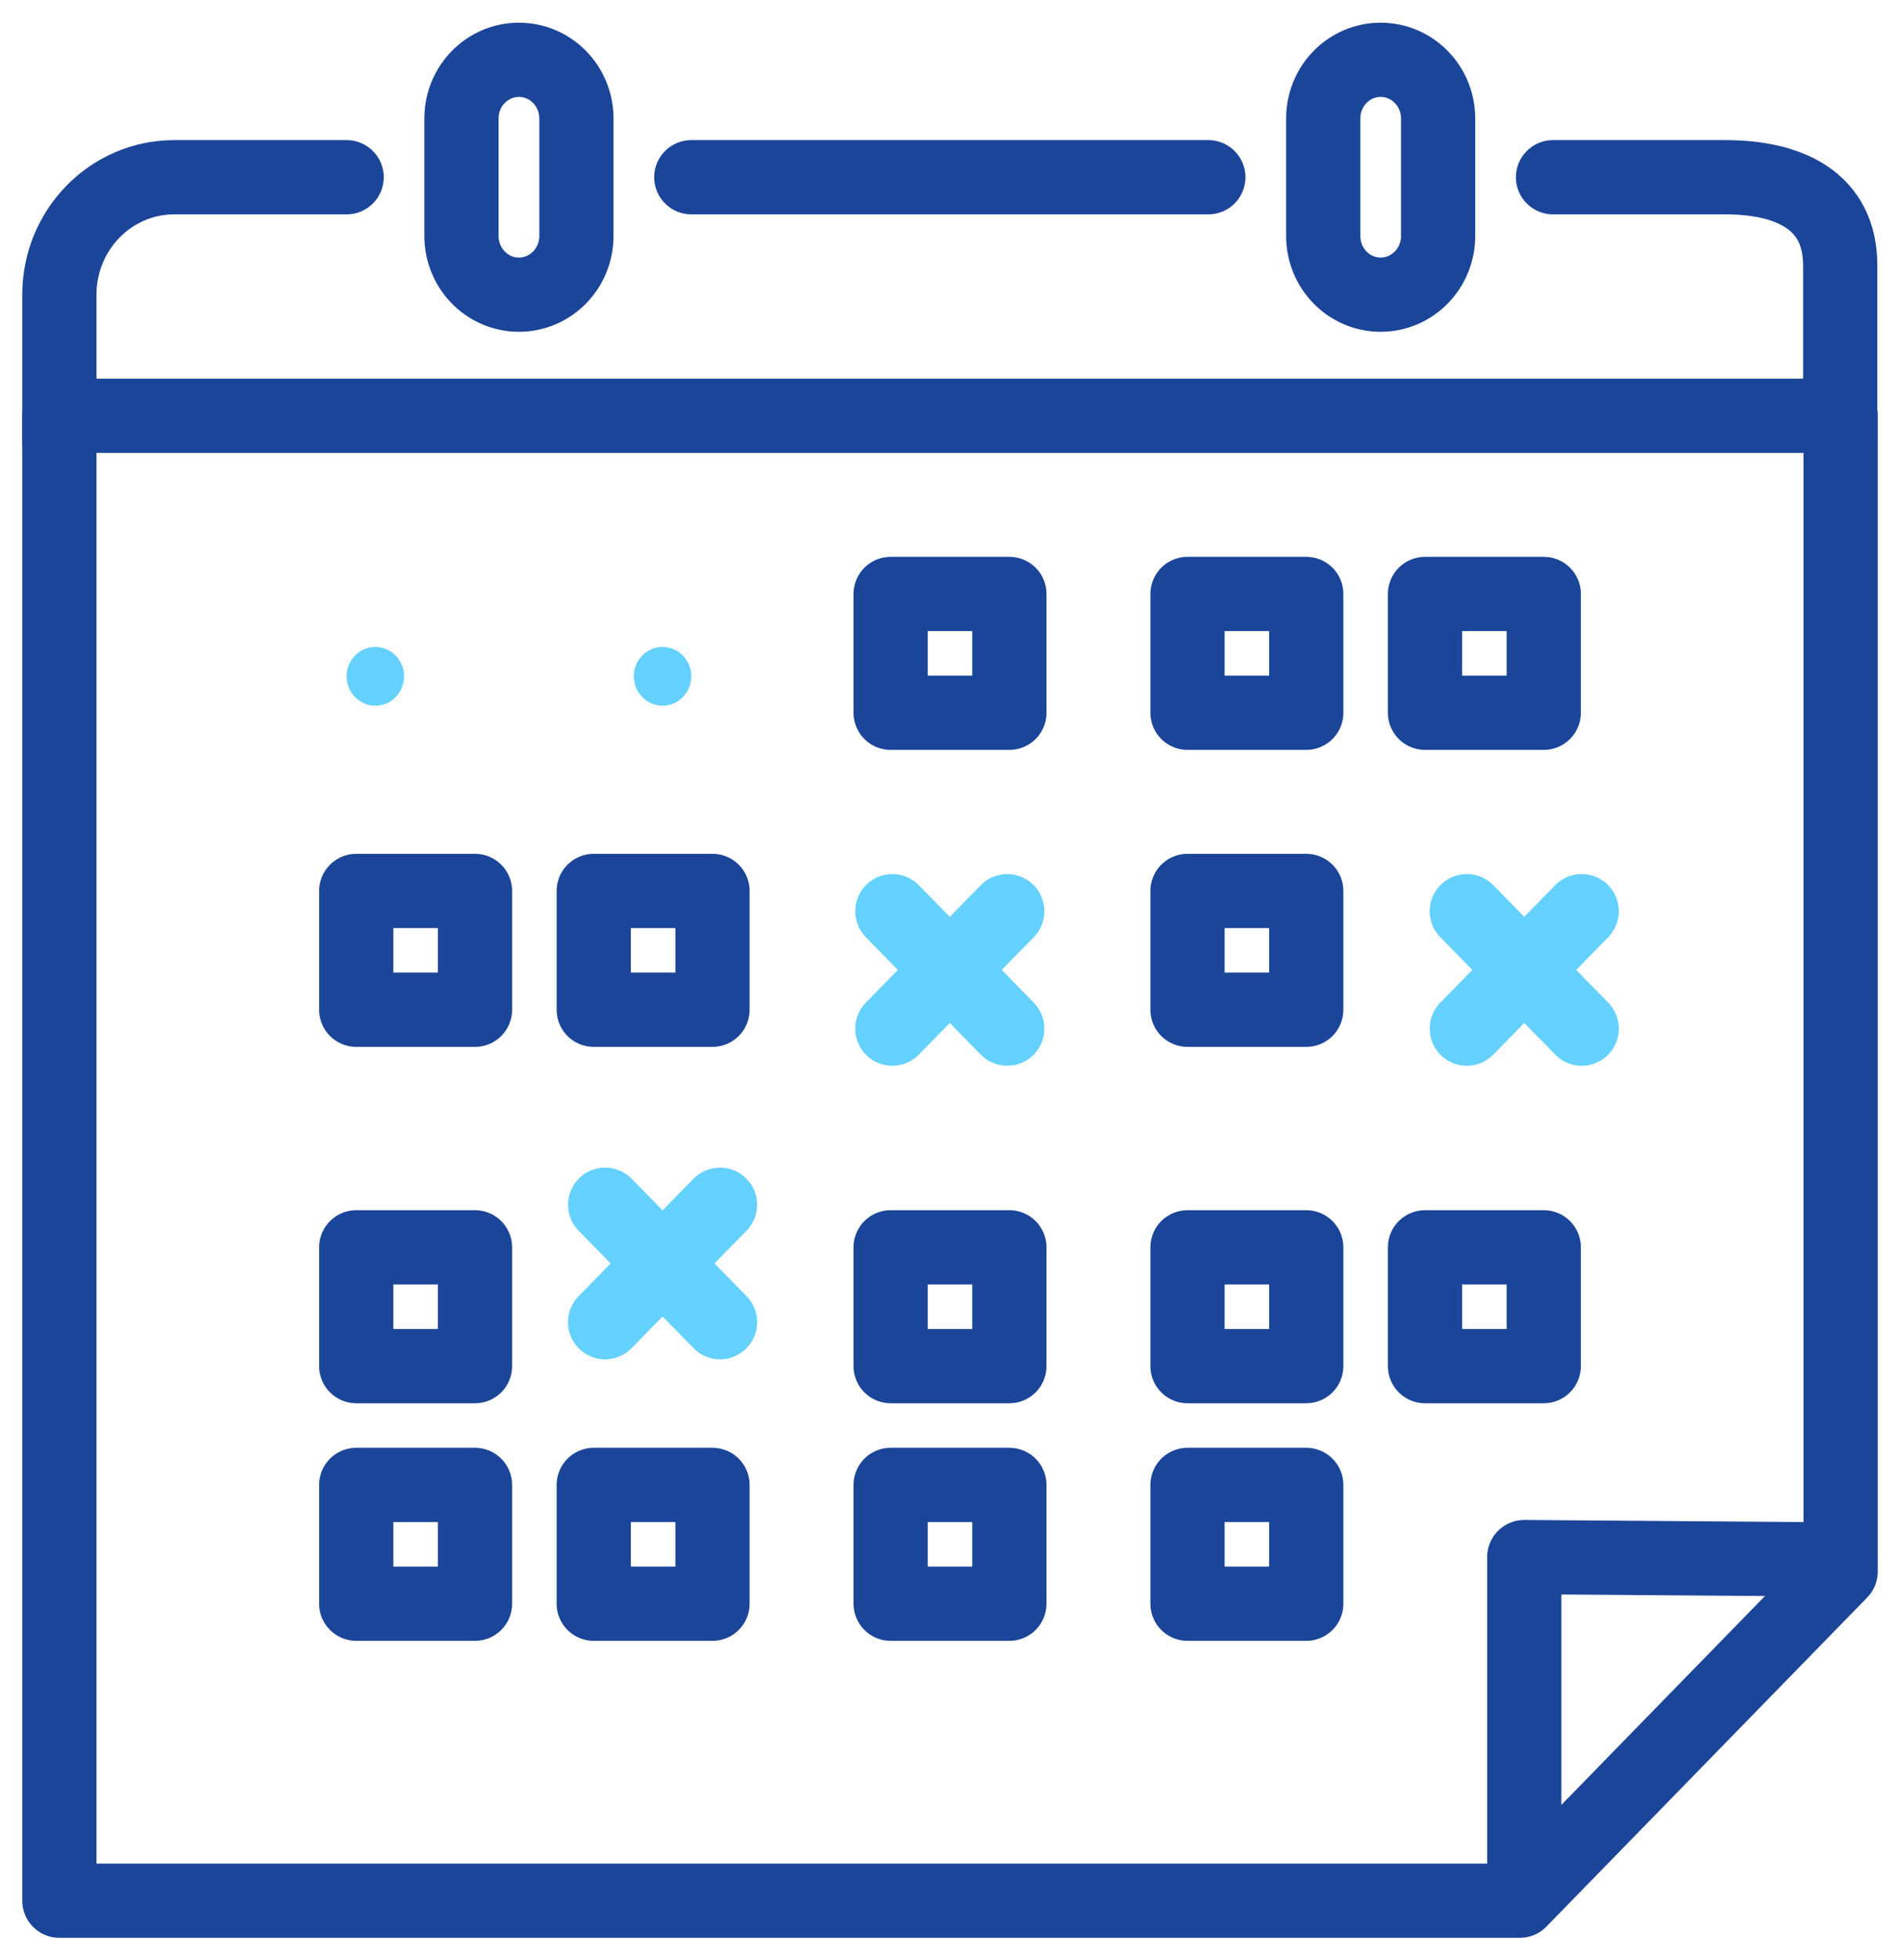
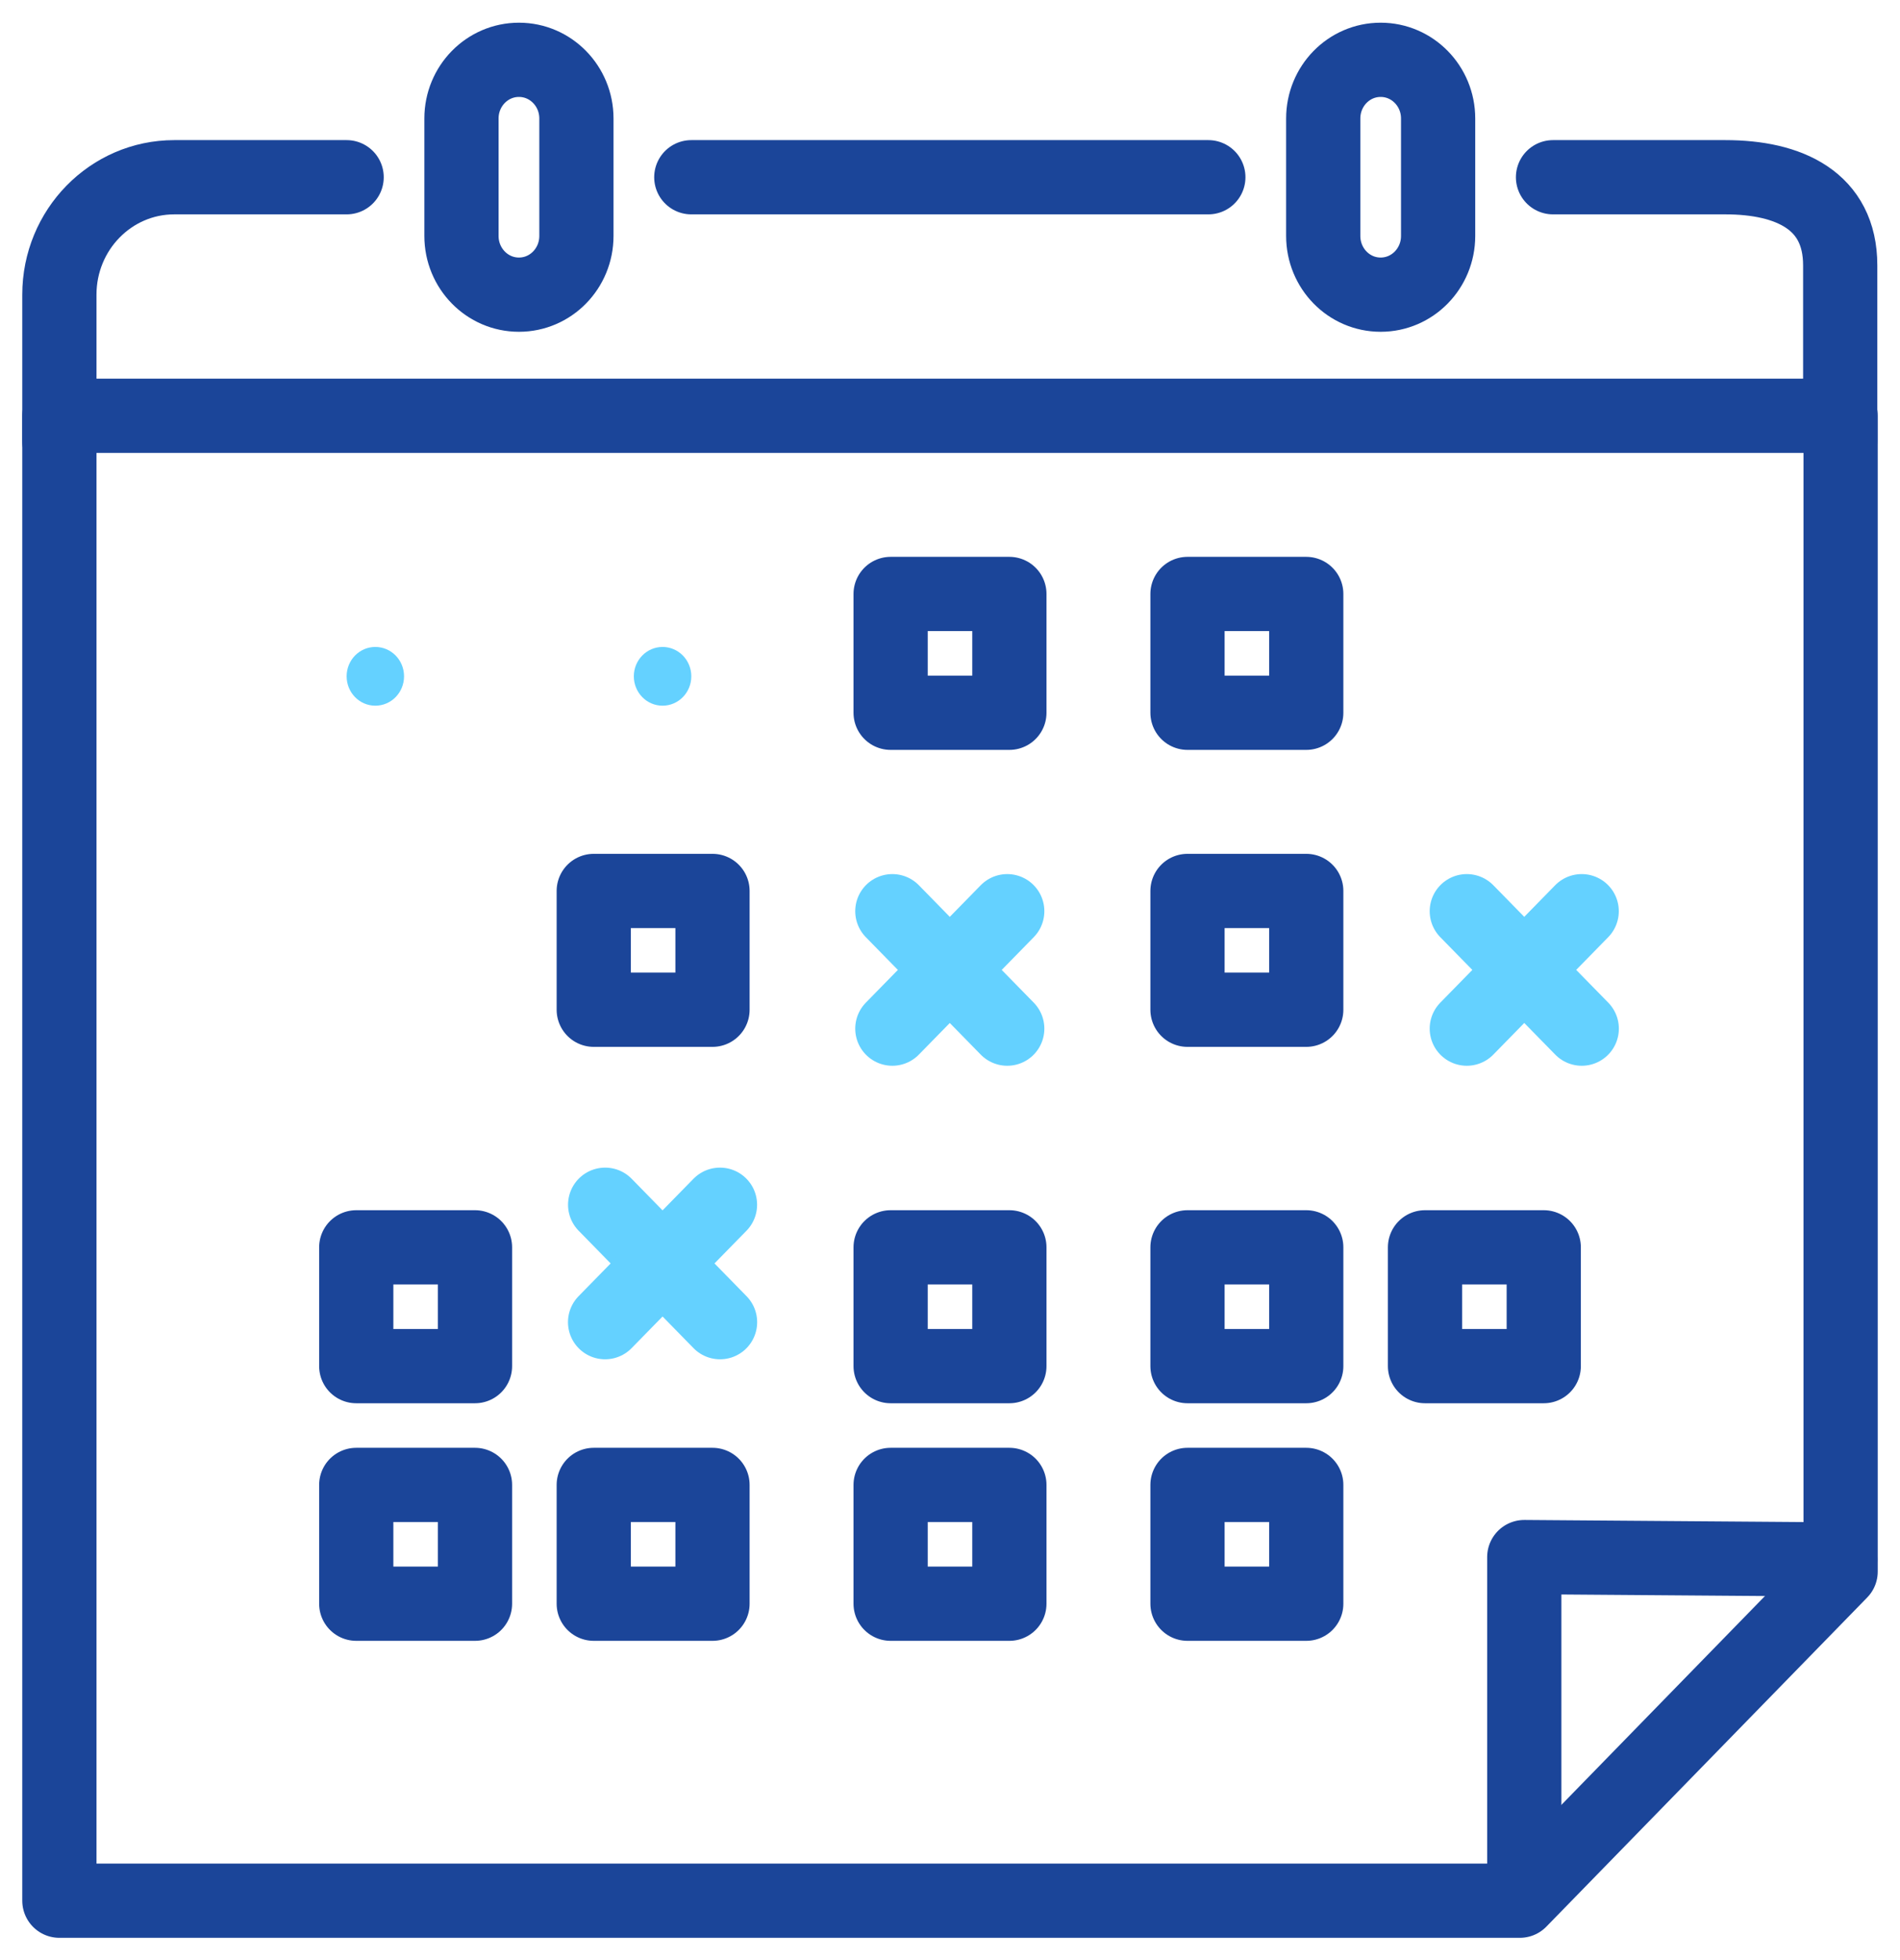
<svg xmlns="http://www.w3.org/2000/svg" width="32px" height="33px" viewBox="0 0 32 33" version="1.1">
  <title>statesment ico</title>
  <desc>Created with Sketch.</desc>
  <g id="V01_GAPFA" stroke="none" stroke-width="1" fill="none" fill-rule="evenodd">
    <g id="04_00_latest-news" transform="translate(-395, -1232)">
      <g id="NEWS-1" transform="translate(358, 824)">
        <g id="statesment-ico" transform="translate(38, 409)">
          <polygon id="Stroke-1" stroke="#1B4599" stroke-width="1.25" stroke-linecap="round" stroke-linejoin="round" points="24.597 31 0 31 0 6 14.516 6 30 6 30 25.459" />
          <polygon id="Stroke-3" stroke="#1B4599" stroke-width="1.25" stroke-linecap="round" stroke-linejoin="round" points="14 11 16 11 16 9 14 9" />
          <polygon id="Stroke-4" stroke="#1B4599" stroke-width="1.25" stroke-linecap="round" stroke-linejoin="round" points="19 11 21 11 21 9 19 9" />
-           <polygon id="Stroke-5" stroke="#1B4599" stroke-width="1.25" stroke-linecap="round" stroke-linejoin="round" points="23 11 25 11 25 9 23 9" />
-           <polygon id="Stroke-6" stroke="#1B4599" stroke-width="1.25" stroke-linecap="round" stroke-linejoin="round" points="5 16 7 16 7 14 5 14" />
          <polygon id="Stroke-7" stroke="#1B4599" stroke-width="1.25" stroke-linecap="round" stroke-linejoin="round" points="9 16 11 16 11 14 9 14" />
          <polygon id="Stroke-8" stroke="#1B4599" stroke-width="1.25" stroke-linecap="round" stroke-linejoin="round" points="19 16 21 16 21 14 19 14" />
          <polygon id="Stroke-9" stroke="#1B4599" stroke-width="1.25" stroke-linecap="round" stroke-linejoin="round" points="5 22 7 22 7 20 5 20" />
          <polygon id="Stroke-10" stroke="#1B4599" stroke-width="1.25" stroke-linecap="round" stroke-linejoin="round" points="14 22 16 22 16 20 14 20" />
          <polygon id="Stroke-11" stroke="#1B4599" stroke-width="1.25" stroke-linecap="round" stroke-linejoin="round" points="19 22 21 22 21 20 19 20" />
          <polygon id="Stroke-12" stroke="#1B4599" stroke-width="1.25" stroke-linecap="round" stroke-linejoin="round" points="23 22 25 22 25 20 23 20" />
          <polygon id="Stroke-13" stroke="#1B4599" stroke-width="1.25" stroke-linecap="round" stroke-linejoin="round" points="5 26 7 26 7 24 5 24" />
          <polygon id="Stroke-14" stroke="#1B4599" stroke-width="1.25" stroke-linecap="round" stroke-linejoin="round" points="9 26 11 26 11 24 9 24" />
          <polygon id="Stroke-15" stroke="#1B4599" stroke-width="1.25" stroke-linecap="round" stroke-linejoin="round" points="14 26 16 26 16 24 14 24" />
          <polygon id="Stroke-16" stroke="#1B4599" stroke-width="1.25" stroke-linecap="round" stroke-linejoin="round" points="19 26 21 26 21 24 19 24" />
          <g id="Group-45">
            <path d="M5.805,10.386 C5.805,10.66 5.589,10.881 5.321,10.881 C5.054,10.881 4.838,10.66 4.838,10.386 C4.838,10.113 5.054,9.892 5.321,9.892 C5.589,9.892 5.805,10.113 5.805,10.386" id="Fill-17" fill="#64D1FF" />
            <path d="M10.643,10.386 C10.643,10.66 10.426,10.881 10.159,10.881 C9.892,10.881 9.675,10.66 9.675,10.386 C9.675,10.113 9.892,9.892 10.159,9.892 C10.426,9.892 10.643,10.113 10.643,10.386" id="Fill-19" fill="#64D1FF" />
            <path d="M14.029,14.341 L15.964,16.318" id="Stroke-21" stroke="#64D1FF" stroke-width="1.25" stroke-linecap="round" stroke-linejoin="round" />
            <path d="M15.964,14.341 L14.029,16.318" id="Stroke-23" stroke="#64D1FF" stroke-width="1.25" stroke-linecap="round" stroke-linejoin="round" />
            <path d="M23.704,14.341 L25.64,16.318" id="Stroke-25" stroke="#64D1FF" stroke-width="1.25" stroke-linecap="round" stroke-linejoin="round" />
            <path d="M25.639,14.341 L23.704,16.318" id="Stroke-27" stroke="#64D1FF" stroke-width="1.25" stroke-linecap="round" stroke-linejoin="round" />
            <path d="M9.192,19.283 L11.127,21.26" id="Stroke-29" stroke="#64D1FF" stroke-width="1.25" stroke-linecap="round" stroke-linejoin="round" />
            <path d="M11.126,19.283 L9.191,21.26" id="Stroke-31" stroke="#64D1FF" stroke-width="1.25" stroke-linecap="round" stroke-linejoin="round" />
            <polyline id="Stroke-33" stroke="#1B4599" stroke-width="1.25" stroke-linecap="round" stroke-linejoin="round" points="24.672 30.652 24.672 25.215 29.993 25.255" />
            <path d="M8.708,2.972 C8.708,3.519 8.275,3.961 7.74,3.961 C7.205,3.961 6.772,3.519 6.772,2.972 L6.772,0.995 C6.772,0.449 7.205,0.007 7.74,0.007 C8.275,0.007 8.708,0.449 8.708,0.995 L8.708,2.972 Z" id="Stroke-35" stroke="#1B4599" stroke-width="1.25" stroke-linecap="round" stroke-linejoin="round" />
            <path d="M23.221,2.972 C23.221,3.519 22.788,3.961 22.253,3.961 C21.718,3.961 21.286,3.519 21.286,2.972 L21.286,0.995 C21.286,0.449 21.718,0.007 22.253,0.007 C22.788,0.007 23.221,0.449 23.221,0.995 L23.221,2.972 Z" id="Stroke-37" stroke="#1B4599" stroke-width="1.25" stroke-linecap="round" stroke-linejoin="round" />
            <path d="M25.156,1.984 L28.059,1.984 C29.127,1.984 29.993,2.375 29.993,3.467 L29.993,6.432" id="Stroke-39" stroke="#1B4599" stroke-width="1.25" stroke-linecap="round" stroke-linejoin="round" />
            <path d="M10.643,1.984 L19.351,1.984" id="Stroke-41" stroke="#1B4599" stroke-width="1.25" stroke-linecap="round" stroke-linejoin="round" />
            <path d="M0,6.432 L0,3.961 C0,2.869 0.866,1.984 1.935,1.984 L4.838,1.984" id="Stroke-43" stroke="#1B4599" stroke-width="1.25" stroke-linecap="round" stroke-linejoin="round" />
          </g>
        </g>
      </g>
    </g>
  </g>
</svg>